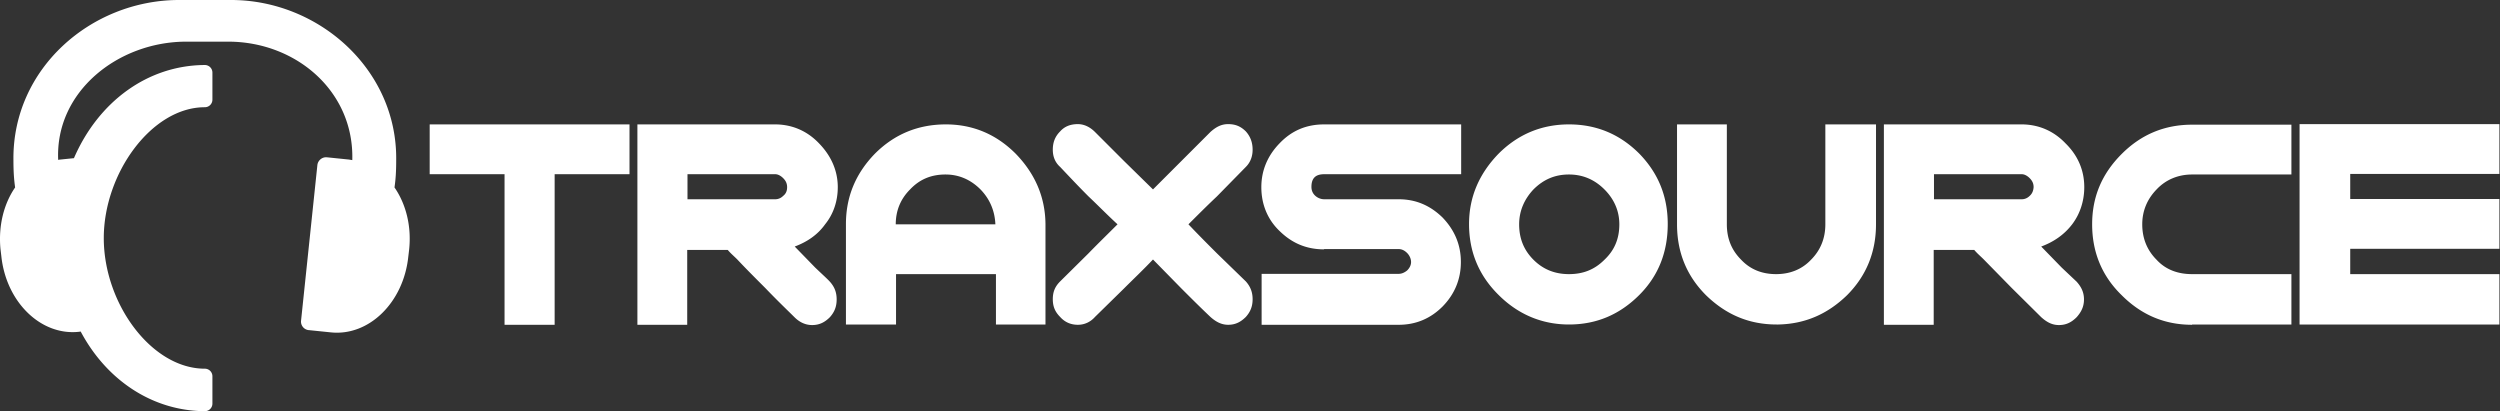
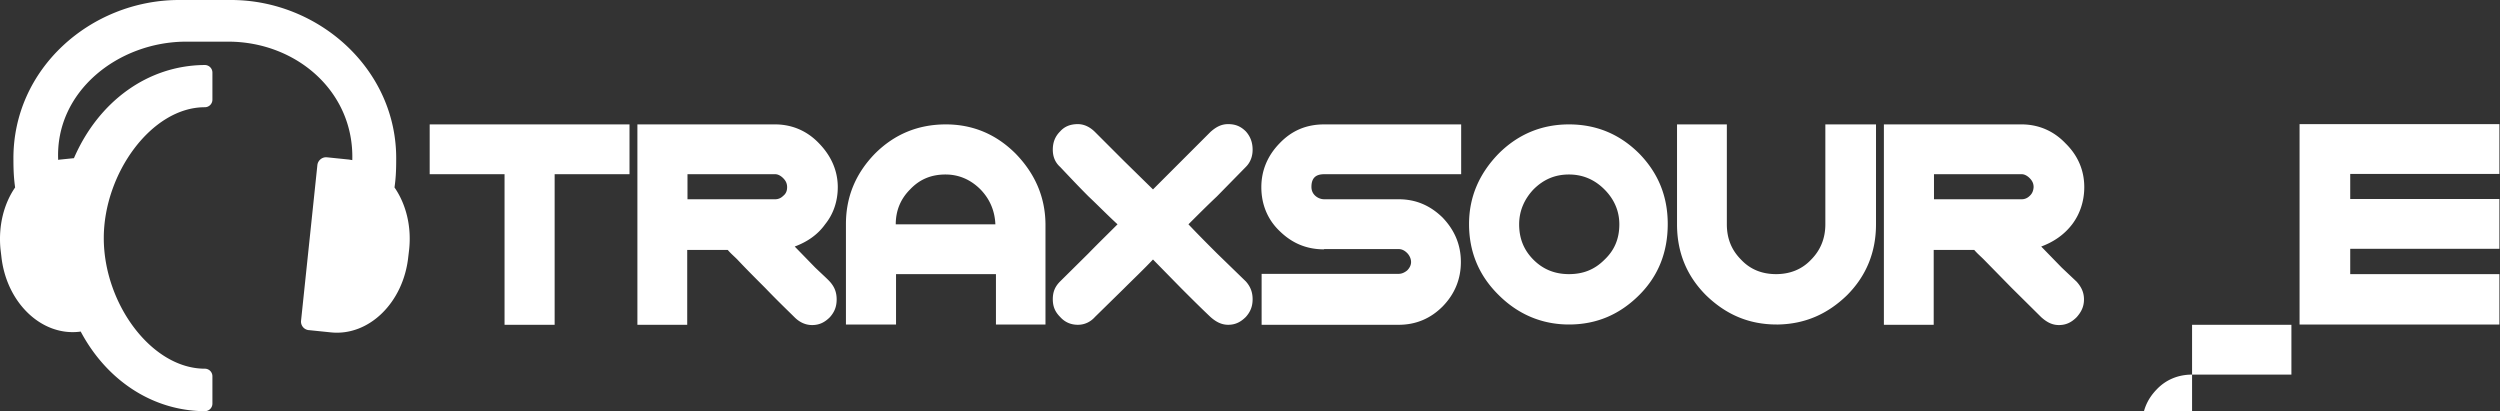
<svg xmlns="http://www.w3.org/2000/svg" width="1216" height="200" fill="none">
  <rect width="100%" height="100%" fill="#333333" stroke="none" />
-   <path fill-rule="evenodd" d="M191.887 91.17c.548-3.833.822-7.529.822-13.279C193.256 33.949 155.2.137 112.627 0h-26.01C44.044.274 5.987 33.539 6.535 77.892c0 5.613.274 9.446.821 13.279-5.476 7.94-8.214 18.618-7.118 29.98l.411 3.422c2.327 22.314 19.165 38.741 37.645 36.824l.958-.137C51.846 184.942 74.16 199.863 99.622 200c.486.002.967-.093 1.416-.278a3.66 3.66 0 0 0 2.002-2.002c.185-.449.28-.93.278-1.416v-13.279c.002-.486-.093-.967-.278-1.416a3.66 3.66 0 0 0-2.002-2.002c-.449-.185-.93-.28-1.416-.278-25.873 0-49.144-31.622-49.144-63.518 0-31.485 23.272-63.655 49.144-63.655.486.002.967-.093 1.416-.278a3.67 3.67 0 0 0 1.201-.801c.344-.343.616-.752.801-1.201a3.68 3.68 0 0 0 .278-1.416V35.318a3.68 3.68 0 0 0-.278-1.417c-.185-.449-.457-.857-.801-1.201a3.67 3.67 0 0 0-1.201-.801 3.68 3.68 0 0 0-1.416-.278c-27.789.137-51.745 17.796-63.655 45.311l-6.708.684c-.411 0-.684.137-.958.137C26.795 44.49 57.459 20.397 90.313 20.26h20.945c32.854.137 61.054 24.23 60.096 57.632-.548-.137-.959-.137-1.506-.274l-10.678-1.095h-.137c-2.327-.274-4.38 1.506-4.654 3.696l-7.94 75.702c-.274 2.327 1.369 4.38 3.696 4.654h.137l10.678 1.095c18.48 1.917 35.318-14.511 37.645-36.824l.411-3.422c1.232-11.636-1.643-22.314-7.119-30.254h0zm77.892-6.433v73.237h-24.367V84.738h-36.413v-24.23h97.194v24.23h-36.414zm126.764 45.448l-9.993-10.267c5.886-2.19 11.088-5.612 14.784-10.814 4.107-5.065 6.161-11.362 6.161-18.07 0-8.077-3.286-15.332-9.172-21.355-5.887-6.16-13.279-9.172-21.355-9.172h-66.941v97.467h24.23v-36.413h19.713c1.369 1.643 3.011 3.012 4.654 4.654 4.107 4.381 8.624 8.898 13.552 13.826 6.434 6.708 11.362 11.362 14.237 14.237 2.464 2.464 5.339 3.833 8.624 3.833 3.56 0 6.161-1.369 8.625-3.833 2.19-2.464 3.285-5.065 3.285-8.624s-1.095-6.16-3.285-8.624c-1.369-1.506-3.833-3.696-7.119-6.845h0zm-15.606-34.907c-1.095 1.095-2.464 1.643-3.833 1.643h-42.71V84.738h42.71c1.369 0 2.738.821 3.833 1.917 1.369 1.369 1.917 2.738 1.917 4.381 0 1.78-.548 3.149-1.917 4.244zm113.072-20.534c-9.445-9.446-20.807-14.237-33.949-14.237-13.552 0-25.051 4.791-34.497 14.237-9.446 9.719-14.1 21.081-14.1 34.223v48.87h24.367v-24.503h48.597v24.503h24.093v-48.87c-.137-13.142-5.065-24.504-14.511-34.223h0zm-58.316 34.36c0-6.434 2.19-12.184 6.982-16.975 4.654-4.928 10.267-7.255 17.248-7.255 6.434 0 12.183 2.464 16.975 7.255 4.654 4.791 6.981 10.541 7.255 16.975h-48.46 0zm153.046 45.039c-4.928-4.655-9.446-9.172-14.1-13.826l-13.826-14.1c-4.655 4.928-9.446 9.445-14.1 14.1l-14.1 13.826c-2.19 2.464-5.065 3.833-8.35 3.833-3.56 0-6.434-1.369-8.625-3.833-2.464-2.464-3.559-5.065-3.559-8.625s1.095-6.16 3.559-8.624l13.826-13.689c4.518-4.654 9.172-9.172 14.1-14.1-4.928-4.517-9.445-9.172-14.1-13.552-4.654-4.654-9.171-9.446-13.826-14.374-2.464-2.19-3.559-5.065-3.559-8.35 0-3.559 1.095-6.434 3.559-8.898 2.191-2.464 5.065-3.559 8.625-3.559 3.011 0 5.886 1.369 8.35 3.833l14.1 14.1 14.1 13.826 13.826-13.826 14.1-14.1c2.738-2.464 5.339-3.833 8.624-3.833 3.559 0 6.16 1.095 8.624 3.559 2.191 2.464 3.286 5.339 3.286 8.898 0 3.285-1.095 6.16-3.286 8.35l-14.1 14.374c-4.654 4.381-9.171 8.898-13.826 13.552 4.655 4.928 9.172 9.446 13.826 14.1l14.1 13.689c2.191 2.464 3.286 5.202 3.286 8.624 0 3.56-1.095 6.161-3.286 8.625-2.464 2.464-5.065 3.833-8.624 3.833-3.148 0-5.886-1.369-8.624-3.833h0zm55.304-32.856c-8.624 0-15.605-3.011-21.629-8.898-5.886-5.612-8.898-13.005-8.898-21.355 0-8.077 3.012-15.332 8.898-21.355 5.887-6.16 13.005-9.172 21.629-9.172h66.667v24.23h-66.667c-4.38 0-6.16 2.19-6.16 6.16 0 1.643.548 3.012 1.643 4.107s2.738 1.916 4.654 1.916h36.14c8.35 0 15.332 3.012 21.355 8.898 5.887 6.16 8.898 13.279 8.898 21.629s-3.011 15.606-8.898 21.629c-5.886 5.887-13.005 8.898-21.355 8.898h-66.667v-24.777h66.667c1.369 0 2.738-.548 4.107-1.643 1.095-1.095 1.916-2.464 1.916-4.107s-.821-3.285-1.916-4.38c-1.369-1.369-2.738-1.917-4.107-1.917h-36.277v.137h0zm153.32-46.543c-9.446-9.446-20.808-14.237-34.223-14.237-13.279 0-24.778 4.791-34.223 14.237-9.446 9.719-14.374 21.081-14.374 34.223 0 13.552 4.791 25.051 14.374 34.497 9.445 9.445 21.081 14.373 34.223 14.373 13.552 0 24.777-4.928 34.223-14.373s13.826-21.082 13.826-34.497c0-13.142-4.38-24.504-13.826-34.223zm-16.975 51.608c-4.928 4.928-10.54 6.982-17.248 6.982s-12.457-2.191-17.249-6.982c-4.654-4.654-6.981-10.267-6.981-17.248 0-6.434 2.464-12.184 6.981-16.975 4.929-4.928 10.541-7.255 17.249-7.255s12.457 2.464 17.248 7.255 7.256 10.541 7.256 16.975c0 6.981-2.328 12.594-7.256 17.248zm222.452 3.833l-9.994-10.267c5.886-2.19 11.084-5.612 15.054-10.814 3.84-5.065 5.89-11.362 5.89-18.07 0-8.077-3.01-15.332-9.17-21.355-5.888-6.16-13.28-9.172-21.357-9.172h-66.94v97.467h24.23v-36.413h19.712c1.369 1.643 3.012 3.012 4.654 4.654l13.553 13.826 14.374 14.237c2.737 2.464 5.338 3.833 8.624 3.833 3.56 0 6.16-1.369 8.62-3.833 2.19-2.464 3.56-5.065 3.56-8.624s-1.37-6.16-3.56-8.624l-7.25-6.845h0zm-15.607-34.907c-1.095 1.095-2.464 1.643-3.833 1.643h-42.711V84.738H983.4c1.369 0 2.738.821 3.833 1.917 1.369 1.369 1.916 2.738 1.916 4.381-.136 1.78-.684 3.149-1.916 4.244zm78.987 62.696c-13.55 0-24.78-4.928-34.22-14.373-9.72-9.446-14.38-21.082-14.38-34.497 0-13.279 4.66-24.504 14.38-34.223 9.44-9.446 20.8-14.237 34.22-14.237h48.32v24.23h-48.32c-6.71 0-12.73 2.464-17.25 7.255-4.65 4.791-6.98 10.541-6.98 16.975 0 6.981 2.46 12.731 6.98 17.248 4.52 4.928 10.54 6.982 17.25 6.982h48.32v24.503h-48.32v.137h0zm76.93-24.639h72.56v24.504h-48.87-48.33V60.372h48.33 48.87v24.23h-72.56v12.183h72.56v24.23h-72.56v12.32zM887.849 60.508v48.597c0 6.981-2.464 12.731-6.982 17.248-4.517 4.791-10.403 6.982-16.974 6.982-6.708 0-12.457-2.191-16.975-6.982-4.654-4.654-6.981-10.267-6.981-17.248V60.508h-24.23v48.597c0 13.552 4.654 25.051 14.1 34.497 9.719 9.445 20.944 14.236 34.36 14.236h-.274 1.095c13.005-.273 23.956-5.065 33.402-14.236 9.445-9.446 14.1-21.082 14.1-34.497V60.508h-24.641 0z" fill="#fff" />
+   <path fill-rule="evenodd" d="M191.887 91.17c.548-3.833.822-7.529.822-13.279C193.256 33.949 155.2.137 112.627 0h-26.01C44.044.274 5.987 33.539 6.535 77.892c0 5.613.274 9.446.821 13.279-5.476 7.94-8.214 18.618-7.118 29.98l.411 3.422c2.327 22.314 19.165 38.741 37.645 36.824l.958-.137C51.846 184.942 74.16 199.863 99.622 200c.486.002.967-.093 1.416-.278a3.66 3.66 0 0 0 2.002-2.002c.185-.449.28-.93.278-1.416v-13.279c.002-.486-.093-.967-.278-1.416a3.66 3.66 0 0 0-2.002-2.002c-.449-.185-.93-.28-1.416-.278-25.873 0-49.144-31.622-49.144-63.518 0-31.485 23.272-63.655 49.144-63.655.486.002.967-.093 1.416-.278a3.67 3.67 0 0 0 1.201-.801c.344-.343.616-.752.801-1.201a3.68 3.68 0 0 0 .278-1.416V35.318a3.68 3.68 0 0 0-.278-1.417c-.185-.449-.457-.857-.801-1.201a3.67 3.67 0 0 0-1.201-.801 3.68 3.68 0 0 0-1.416-.278c-27.789.137-51.745 17.796-63.655 45.311l-6.708.684c-.411 0-.684.137-.958.137C26.795 44.49 57.459 20.397 90.313 20.26h20.945c32.854.137 61.054 24.23 60.096 57.632-.548-.137-.959-.137-1.506-.274l-10.678-1.095h-.137c-2.327-.274-4.38 1.506-4.654 3.696l-7.94 75.702c-.274 2.327 1.369 4.38 3.696 4.654h.137l10.678 1.095c18.48 1.917 35.318-14.511 37.645-36.824l.411-3.422c1.232-11.636-1.643-22.314-7.119-30.254h0zm77.892-6.433v73.237h-24.367V84.738h-36.413v-24.23h97.194v24.23h-36.414zm126.764 45.448l-9.993-10.267c5.886-2.19 11.088-5.612 14.784-10.814 4.107-5.065 6.161-11.362 6.161-18.07 0-8.077-3.286-15.332-9.172-21.355-5.887-6.16-13.279-9.172-21.355-9.172h-66.941v97.467h24.23v-36.413h19.713c1.369 1.643 3.011 3.012 4.654 4.654 4.107 4.381 8.624 8.898 13.552 13.826 6.434 6.708 11.362 11.362 14.237 14.237 2.464 2.464 5.339 3.833 8.624 3.833 3.56 0 6.161-1.369 8.625-3.833 2.19-2.464 3.285-5.065 3.285-8.624s-1.095-6.16-3.285-8.624c-1.369-1.506-3.833-3.696-7.119-6.845h0zm-15.606-34.907c-1.095 1.095-2.464 1.643-3.833 1.643h-42.71V84.738h42.71c1.369 0 2.738.821 3.833 1.917 1.369 1.369 1.917 2.738 1.917 4.381 0 1.78-.548 3.149-1.917 4.244zm113.072-20.534c-9.445-9.446-20.807-14.237-33.949-14.237-13.552 0-25.051 4.791-34.497 14.237-9.446 9.719-14.1 21.081-14.1 34.223v48.87h24.367v-24.503h48.597v24.503h24.093v-48.87c-.137-13.142-5.065-24.504-14.511-34.223h0zm-58.316 34.36c0-6.434 2.19-12.184 6.982-16.975 4.654-4.928 10.267-7.255 17.248-7.255 6.434 0 12.183 2.464 16.975 7.255 4.654 4.791 6.981 10.541 7.255 16.975h-48.46 0zm153.046 45.039c-4.928-4.655-9.446-9.172-14.1-13.826l-13.826-14.1c-4.655 4.928-9.446 9.445-14.1 14.1l-14.1 13.826c-2.19 2.464-5.065 3.833-8.35 3.833-3.56 0-6.434-1.369-8.625-3.833-2.464-2.464-3.559-5.065-3.559-8.625s1.095-6.16 3.559-8.624l13.826-13.689c4.518-4.654 9.172-9.172 14.1-14.1-4.928-4.517-9.445-9.172-14.1-13.552-4.654-4.654-9.171-9.446-13.826-14.374-2.464-2.19-3.559-5.065-3.559-8.35 0-3.559 1.095-6.434 3.559-8.898 2.191-2.464 5.065-3.559 8.625-3.559 3.011 0 5.886 1.369 8.35 3.833l14.1 14.1 14.1 13.826 13.826-13.826 14.1-14.1c2.738-2.464 5.339-3.833 8.624-3.833 3.559 0 6.16 1.095 8.624 3.559 2.191 2.464 3.286 5.339 3.286 8.898 0 3.285-1.095 6.16-3.286 8.35l-14.1 14.374c-4.654 4.381-9.171 8.898-13.826 13.552 4.655 4.928 9.172 9.446 13.826 14.1l14.1 13.689c2.191 2.464 3.286 5.202 3.286 8.624 0 3.56-1.095 6.161-3.286 8.625-2.464 2.464-5.065 3.833-8.624 3.833-3.148 0-5.886-1.369-8.624-3.833h0zm55.304-32.856c-8.624 0-15.605-3.011-21.629-8.898-5.886-5.612-8.898-13.005-8.898-21.355 0-8.077 3.012-15.332 8.898-21.355 5.887-6.16 13.005-9.172 21.629-9.172h66.667v24.23h-66.667c-4.38 0-6.16 2.19-6.16 6.16 0 1.643.548 3.012 1.643 4.107s2.738 1.916 4.654 1.916h36.14c8.35 0 15.332 3.012 21.355 8.898 5.887 6.16 8.898 13.279 8.898 21.629s-3.011 15.606-8.898 21.629c-5.886 5.887-13.005 8.898-21.355 8.898h-66.667v-24.777h66.667c1.369 0 2.738-.548 4.107-1.643 1.095-1.095 1.916-2.464 1.916-4.107s-.821-3.285-1.916-4.38c-1.369-1.369-2.738-1.917-4.107-1.917h-36.277v.137h0zm153.32-46.543c-9.446-9.446-20.808-14.237-34.223-14.237-13.279 0-24.778 4.791-34.223 14.237-9.446 9.719-14.374 21.081-14.374 34.223 0 13.552 4.791 25.051 14.374 34.497 9.445 9.445 21.081 14.373 34.223 14.373 13.552 0 24.777-4.928 34.223-14.373s13.826-21.082 13.826-34.497c0-13.142-4.38-24.504-13.826-34.223zm-16.975 51.608c-4.928 4.928-10.54 6.982-17.248 6.982s-12.457-2.191-17.249-6.982c-4.654-4.654-6.981-10.267-6.981-17.248 0-6.434 2.464-12.184 6.981-16.975 4.929-4.928 10.541-7.255 17.249-7.255s12.457 2.464 17.248 7.255 7.256 10.541 7.256 16.975c0 6.981-2.328 12.594-7.256 17.248zm222.452 3.833l-9.994-10.267c5.886-2.19 11.084-5.612 15.054-10.814 3.84-5.065 5.89-11.362 5.89-18.07 0-8.077-3.01-15.332-9.17-21.355-5.888-6.16-13.28-9.172-21.357-9.172h-66.94v97.467h24.23v-36.413h19.712c1.369 1.643 3.012 3.012 4.654 4.654l13.553 13.826 14.374 14.237c2.737 2.464 5.338 3.833 8.624 3.833 3.56 0 6.16-1.369 8.62-3.833 2.19-2.464 3.56-5.065 3.56-8.624s-1.37-6.16-3.56-8.624l-7.25-6.845h0zm-15.607-34.907c-1.095 1.095-2.464 1.643-3.833 1.643h-42.711V84.738H983.4c1.369 0 2.738.821 3.833 1.917 1.369 1.369 1.916 2.738 1.916 4.381-.136 1.78-.684 3.149-1.916 4.244zm78.987 62.696h48.32v24.23h-48.32c-6.71 0-12.73 2.464-17.25 7.255-4.65 4.791-6.98 10.541-6.98 16.975 0 6.981 2.46 12.731 6.98 17.248 4.52 4.928 10.54 6.982 17.25 6.982h48.32v24.503h-48.32v.137h0zm76.93-24.639h72.56v24.504h-48.87-48.33V60.372h48.33 48.87v24.23h-72.56v12.183h72.56v24.23h-72.56v12.32zM887.849 60.508v48.597c0 6.981-2.464 12.731-6.982 17.248-4.517 4.791-10.403 6.982-16.974 6.982-6.708 0-12.457-2.191-16.975-6.982-4.654-4.654-6.981-10.267-6.981-17.248V60.508h-24.23v48.597c0 13.552 4.654 25.051 14.1 34.497 9.719 9.445 20.944 14.236 34.36 14.236h-.274 1.095c13.005-.273 23.956-5.065 33.402-14.236 9.445-9.446 14.1-21.082 14.1-34.497V60.508h-24.641 0z" fill="#fff" />
</svg>